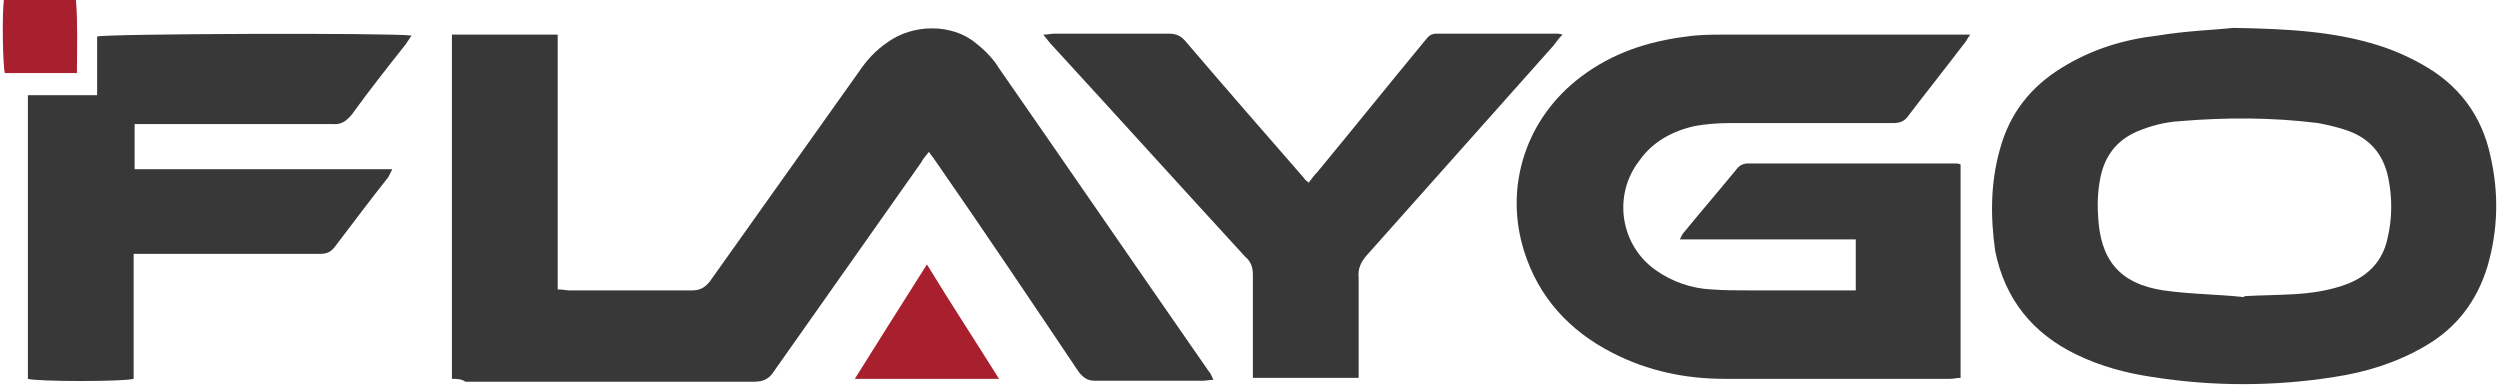
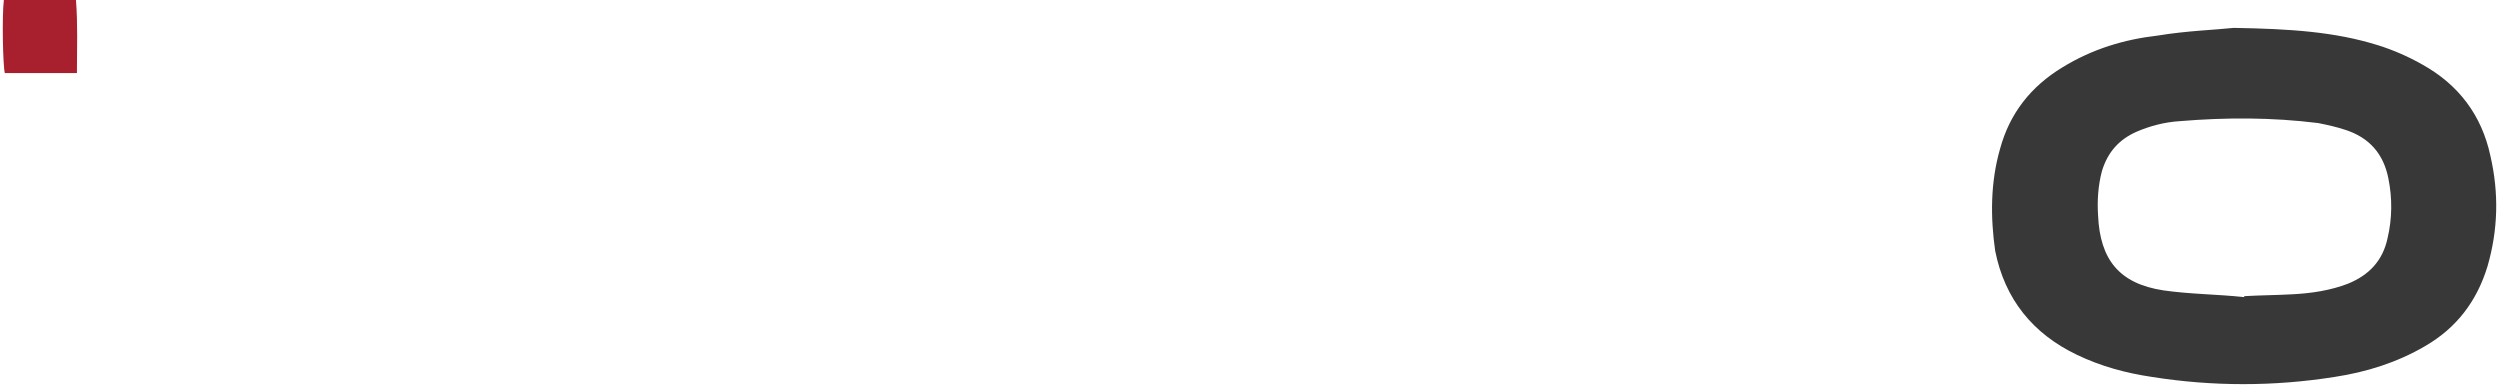
<svg xmlns="http://www.w3.org/2000/svg" version="1.1" id="图层_1" x="0px" y="0px" width="260px" height="40px" viewBox="0 0 260 40" style="enable-background:new 0 0 260 40;" xml:space="preserve">
  <g>
-     <path style="fill:#383838;" d="M47,39.4c0-12,0-23.9,0-35.8c3.7,0,7.3,0,11,0c0,8.9,0,17.7,0,26.5c0.5,0,0.9,0.1,1.2,0.1   c4.3,0,8.6,0,12.8,0c0.8,0,1.3-0.3,1.8-0.9C79,22,84.1,14.8,89.3,7.5c0.8-1.2,1.8-2.3,3-3.1c2.6-1.9,6.7-2,9.2,0.1   c0.9,0.7,1.8,1.6,2.4,2.6c7.3,10.5,14.5,21,21.8,31.5c0.2,0.2,0.3,0.5,0.5,0.9c-0.4,0-0.8,0.1-1.1,0.1c-3.7,0-7.5,0-11.2,0   c-0.8,0-1.2-0.3-1.7-0.9c-4.9-7.3-9.8-14.6-14.8-21.8c-0.2-0.3-0.5-0.7-0.8-1.1c-0.3,0.4-0.6,0.7-0.8,1.1   c-5.1,7.2-10.2,14.5-15.3,21.7c-0.5,0.8-1.1,1.1-2.1,1.1c-10,0-20,0-30,0C48,39.4,47.5,39.4,47,39.4z" />
-     <path style="fill:#383838;" d="M193,30.2c0-1.8,0-3.5,0-5.3c-6.1,0-12.1,0-18.3,0c0.2-0.4,0.3-0.6,0.4-0.7c1.8-2.2,3.7-4.4,5.5-6.6   c0.3-0.4,0.7-0.6,1.2-0.6c7.2,0,14.4,0,21.5,0c0.2,0,0.4,0,0.6,0.1c0,7.4,0,14.7,0,22.2c-0.4,0-0.7,0.1-1.1,0.1   c-7.8,0-15.6,0-23.4,0c-4.1,0-8-0.8-11.7-2.7c-4.5-2.3-7.7-5.8-9.2-10.6c-2.1-6.7,0.2-13.8,5.9-18.1c3.3-2.5,7-3.7,11-4.2   c1.3-0.2,2.7-0.2,4-0.2c8.1,0,16.2,0,24.3,0c0.3,0,0.7,0,1.2,0c-0.3,0.4-0.4,0.7-0.6,0.9c-1.9,2.5-3.9,5-5.8,7.5   c-0.4,0.6-0.9,0.8-1.6,0.8c-5.7,0-11.3,0-17,0c-1.2,0-2.5,0.1-3.6,0.3c-2.3,0.5-4.4,1.6-5.8,3.6c-2.8,3.6-2,8.8,1.7,11.4   c1.7,1.2,3.7,1.9,5.8,2c1.3,0.1,2.7,0.1,4,0.1c3.2,0,6.5,0,9.7,0C192.1,30.2,192.5,30.2,193,30.2z" />
    <path style="fill:#383838;" d="M232.3,2.9c5.9,0.1,10.5,0.4,15,1.8c1.6,0.5,3.2,1.2,4.6,2c3.8,2.1,6.2,5.3,7.1,9.5   c0.9,3.9,0.8,7.7-0.3,11.5c-1.1,3.6-3.2,6.4-6.5,8.3c-2.9,1.7-6.1,2.7-9.4,3.2c-6.3,1-12.7,1-19,0c-2.7-0.4-5.3-1.1-7.8-2.3   c-4.6-2.2-7.5-5.8-8.5-10.8C207,22.6,207,19,208,15.5c1-3.7,3.2-6.5,6.5-8.5c3.1-1.9,6.4-2.9,9.9-3.3   C227.4,3.2,230.5,3.1,232.3,2.9z M233.4,30.9c0,0,0-0.1,0-0.1c1.7-0.1,3.4-0.1,5.1-0.2c1.9-0.1,3.9-0.4,5.7-1.1   c2.2-0.9,3.6-2.4,4.1-4.7c0.5-2.1,0.5-4.2,0.1-6.2c-0.5-2.6-2-4.3-4.5-5.1c-0.9-0.3-1.8-0.5-2.8-0.7c-4.8-0.6-9.6-0.6-14.4-0.2   c-1.6,0.1-3.1,0.5-4.5,1.1c-1.8,0.8-3,2.1-3.6,4.1c-0.4,1.5-0.5,3.1-0.4,4.6c0.2,4.6,2.2,7.1,6.8,7.8   C227.8,30.6,230.6,30.6,233.4,30.9z" />
-     <path style="fill:#383838;" d="M2.9,9.9c2.5,0,4.8,0,7.2,0c0-2.1,0-4.1,0-6.1c0.9-0.3,30.6-0.4,32.7-0.1c-0.2,0.3-0.4,0.6-0.6,0.9   c-1.9,2.4-3.8,4.8-5.6,7.3c-0.6,0.7-1.1,1.1-2.1,1c-6.3,0-12.7,0-19,0c-0.5,0-1,0-1.5,0c0,1.6,0,3.1,0,4.7c8.9,0,17.8,0,26.8,0   c-0.2,0.4-0.3,0.6-0.4,0.8c-1.9,2.4-3.7,4.8-5.6,7.3c-0.4,0.5-0.8,0.7-1.5,0.7c-6,0-11.9,0-17.9,0c-0.4,0-0.9,0-1.5,0   c0,4.4,0,8.7,0,13c-1,0.3-10,0.3-11,0C2.9,29.5,2.9,19.8,2.9,9.9z" />
-     <path style="fill:#383838;" d="M141.3,39.3c-3.7,0-7.4,0-11,0c0-0.5,0-0.9,0-1.3c0-3.1,0-6.3,0-9.4c0-0.8-0.2-1.4-0.8-1.9   c-6.7-7.3-13.3-14.6-20-21.9c-0.3-0.3-0.6-0.7-1-1.2c0.5,0,0.8-0.1,1.2-0.1c3.9,0,7.9,0,11.8,0c0.8,0,1.3,0.2,1.8,0.8   c4.1,4.8,8.2,9.5,12.3,14.2c0.1,0.2,0.3,0.3,0.5,0.5c0.3-0.4,0.6-0.8,0.9-1.1c3.8-4.6,7.5-9.2,11.3-13.8c0.3-0.4,0.6-0.6,1.1-0.6   c4.2,0,8.3,0,12.5,0c0.1,0,0.3,0,0.6,0.1c-0.4,0.4-0.6,0.7-0.9,1.1c-6.5,7.3-13,14.6-19.5,21.9c-0.6,0.7-0.9,1.4-0.8,2.3   c0,3.1,0,6.1,0,9.2C141.3,38.4,141.3,38.8,141.3,39.3z" />
-     <path style="fill:#A8202E;" d="M103.9,39.4c-5.1,0-9.9,0-15,0c2.5-4,4.9-7.8,7.5-11.9C98.9,31.6,101.4,35.4,103.9,39.4z" />
    <path style="fill:#A8202E;" d="M0.4,0c2.5,0,4.9,0,7.5,0C8.1,2.5,8,5,8,7.6c-2.6,0-5,0-7.5,0C0.3,6.8,0.2,1.7,0.4,0z" />
  </g>
</svg>